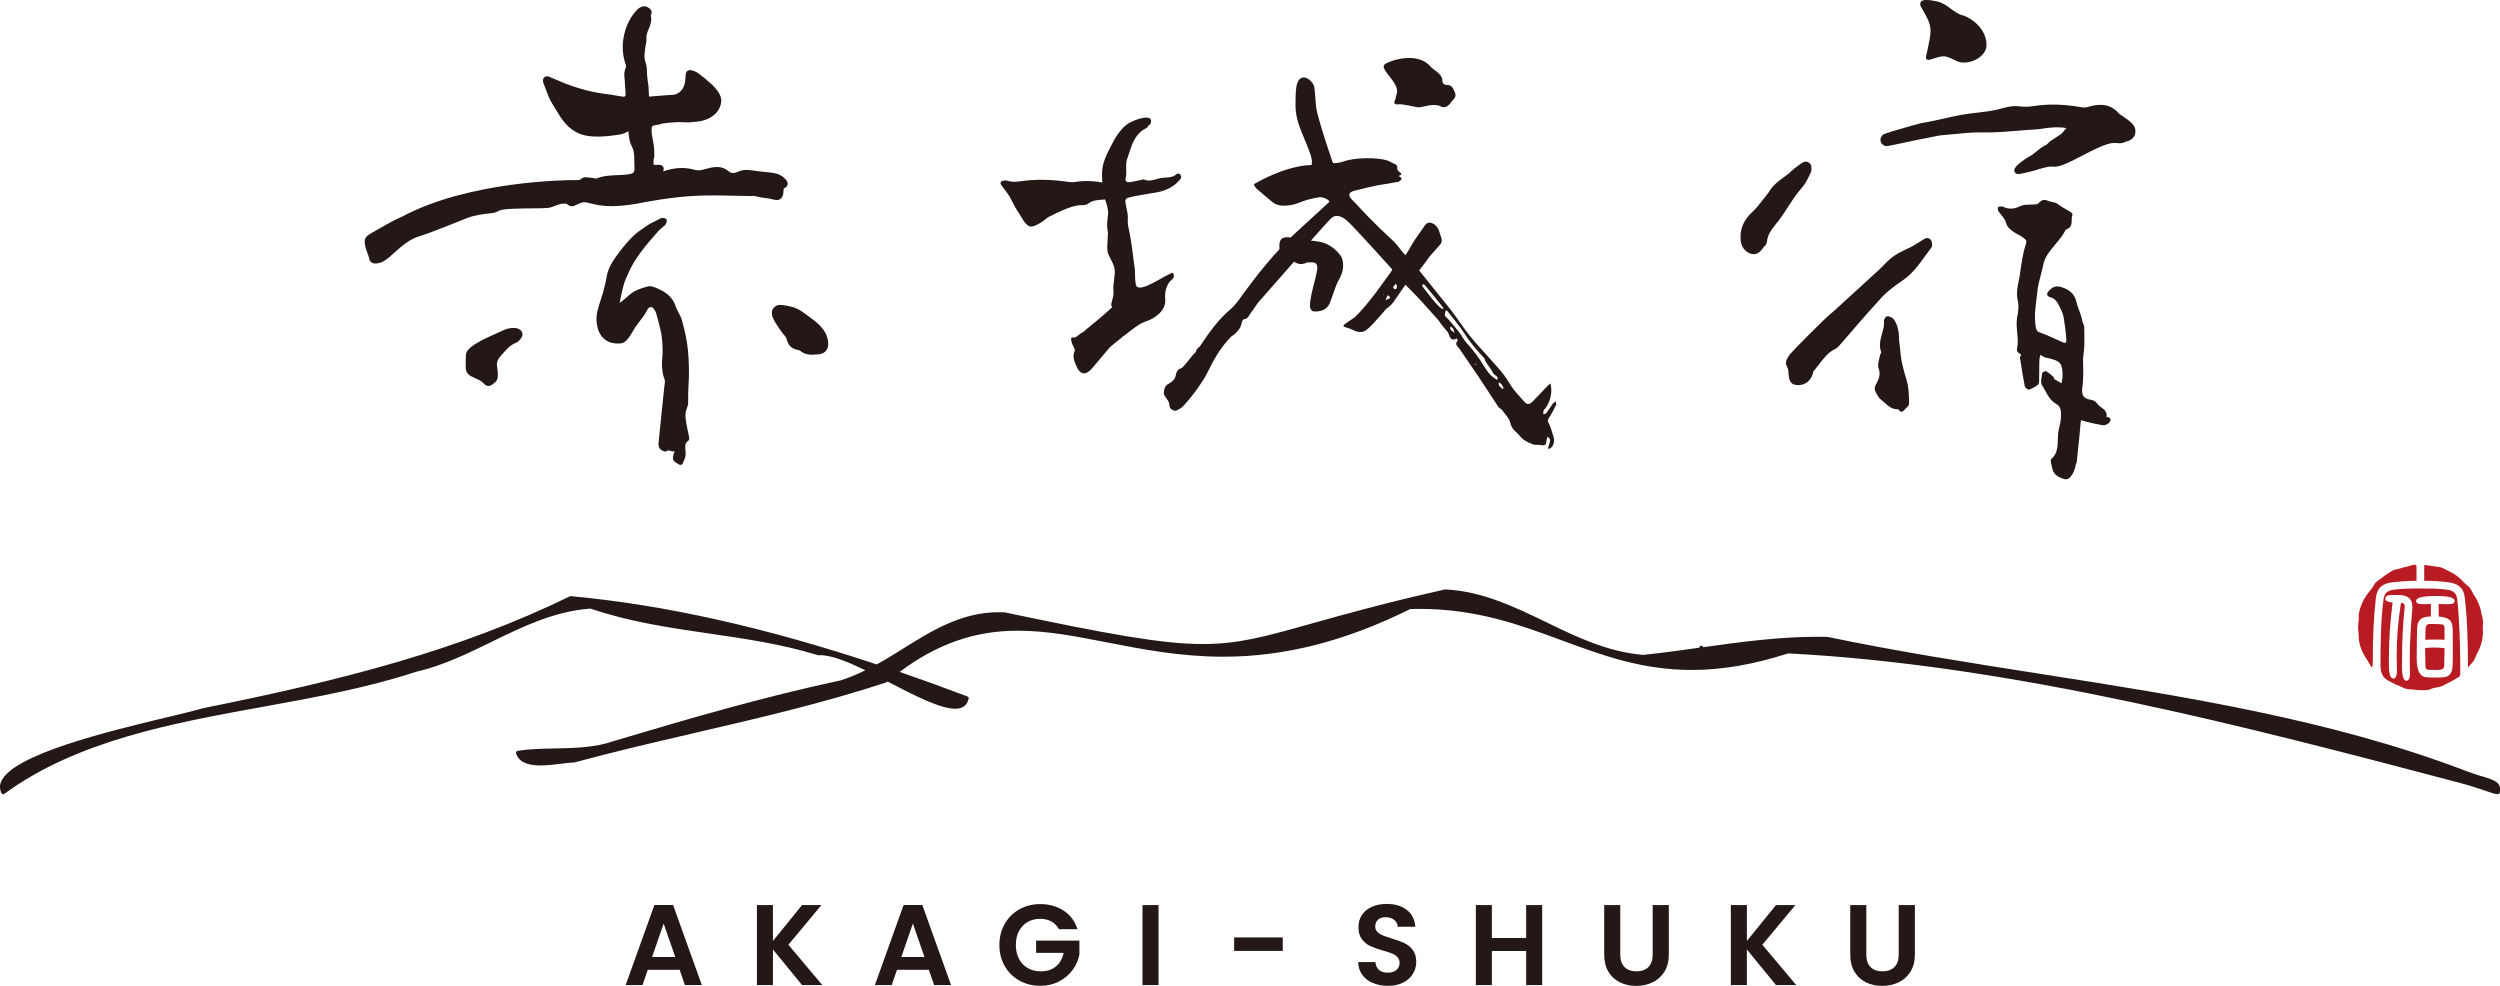
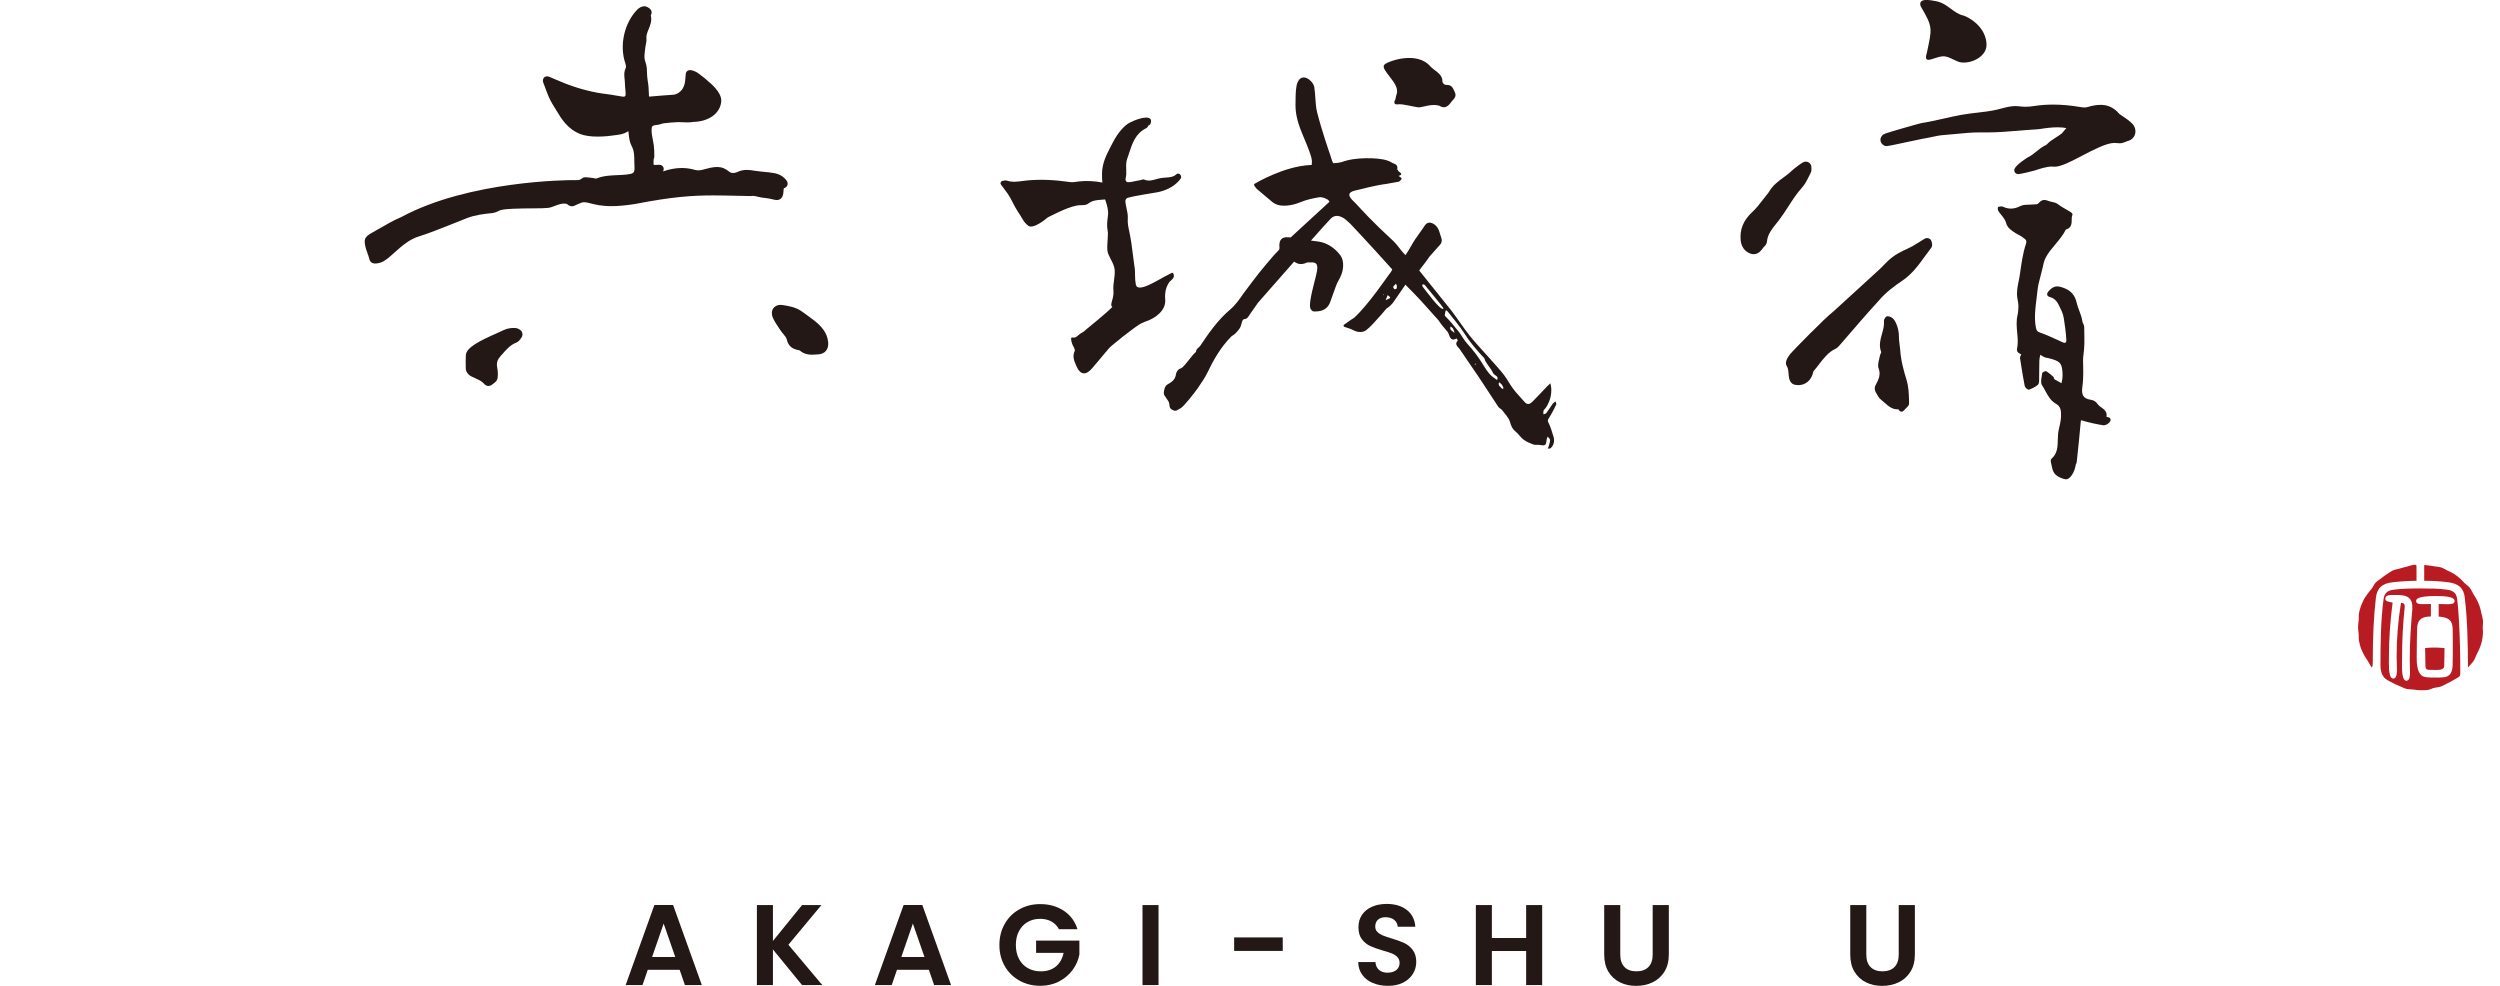
<svg xmlns="http://www.w3.org/2000/svg" id="_レイヤー_2" data-name="レイヤー 2" viewBox="0 0 575.6 226.99">
  <defs>
    <style>
      .cls-1 {
        fill: #b81c22;
      }

      .cls-2 {
        fill: #231815;
      }
    </style>
  </defs>
  <g id="_レイヤー_1-2" data-name="レイヤー 1">
    <g>
      <path class="cls-2" d="m156.47,223.29h-7.33l-1.21,3.51h-3.88l6.62-18.44h4.3l6.62,18.44h-3.9l-1.21-3.51Zm-1-2.95l-2.67-7.7-2.66,7.7h5.33Z" />
      <path class="cls-2" d="m184.66,226.8l-6.7-8.2v8.2h-3.69v-18.41h3.69v8.26l6.7-8.26h4.46l-7.6,9.13,7.81,9.29h-4.67Z" />
      <path class="cls-2" d="m213.85,223.29h-7.33l-1.21,3.51h-3.88l6.62-18.44h4.3l6.62,18.44h-3.9l-1.21-3.51Zm-1-2.95l-2.67-7.7-2.66,7.7h5.33Z" />
      <path class="cls-2" d="m243.81,213.93c-.42-.77-1-1.36-1.74-1.77-.74-.4-1.6-.61-2.59-.61-1.09,0-2.06.25-2.9.74s-1.5,1.2-1.98,2.11c-.48.91-.71,1.97-.71,3.17s.24,2.3.73,3.22c.48.91,1.16,1.62,2.02,2.11.86.49,1.86.74,3.01.74,1.41,0,2.56-.37,3.46-1.12.9-.75,1.49-1.79,1.77-3.13h-6.33v-2.82h9.97v3.22c-.25,1.28-.77,2.47-1.58,3.56-.81,1.09-1.85,1.97-3.13,2.63-1.27.66-2.7.99-4.29.99-1.78,0-3.38-.4-4.81-1.2-1.43-.8-2.56-1.91-3.38-3.34-.82-1.42-1.23-3.04-1.23-4.85s.41-3.43,1.23-4.87,1.94-2.55,3.38-3.35c1.43-.8,3.03-1.2,4.79-1.2,2.08,0,3.88.51,5.41,1.52s2.59,2.43,3.17,4.26h-4.25Z" />
      <path class="cls-2" d="m266.74,208.39v18.41h-3.69v-18.41h3.69Z" />
      <path class="cls-2" d="m295.34,215.83v3.11h-11.19v-3.11h11.19Z" />
      <path class="cls-2" d="m316.08,226.33c-1.03-.44-1.84-1.07-2.44-1.9-.6-.83-.91-1.8-.92-2.93h3.96c.05.76.32,1.36.8,1.79.48.44,1.15.66,1.99.66s1.54-.21,2.03-.62c.49-.41.74-.95.74-1.62,0-.55-.17-.99-.5-1.35-.33-.35-.75-.63-1.25-.83-.5-.2-1.19-.43-2.07-.67-1.2-.35-2.17-.7-2.92-1.04-.75-.34-1.39-.86-1.93-1.56-.54-.69-.8-1.62-.8-2.78,0-1.09.27-2.04.82-2.85.55-.81,1.31-1.43,2.3-1.86.98-.43,2.11-.65,3.38-.65,1.9,0,3.44.46,4.63,1.38,1.19.92,1.84,2.21,1.97,3.87h-4.06c-.03-.63-.3-1.16-.8-1.57-.5-.41-1.17-.62-1.99-.62-.72,0-1.3.18-1.73.55s-.65.91-.65,1.61c0,.49.16.9.49,1.23s.73.59,1.21.79c.48.2,1.17.43,2.04.7,1.2.35,2.17.7,2.93,1.06.76.35,1.41.88,1.95,1.58s.82,1.63.82,2.77c0,.99-.25,1.9-.77,2.74-.51.84-1.26,1.52-2.24,2.02-.98.5-2.15.75-3.51.75-1.28,0-2.44-.22-3.47-.66Z" />
      <path class="cls-2" d="m355.07,208.39v18.41h-3.69v-7.84h-7.89v7.84h-3.69v-18.41h3.69v7.57h7.89v-7.57h3.69Z" />
      <path class="cls-2" d="m373.05,208.39v11.4c0,1.25.33,2.2.97,2.86.65.66,1.57.99,2.74.99s2.12-.33,2.77-.99.98-1.61.98-2.86v-11.4h3.72v11.37c0,1.57-.34,2.89-1.02,3.97s-1.58,1.9-2.72,2.44c-1.14.55-2.4.82-3.79.82s-2.62-.27-3.73-.82c-1.12-.55-2-1.36-2.65-2.44s-.97-2.4-.97-3.97v-11.37h3.69Z" />
-       <path class="cls-2" d="m408.9,226.8l-6.7-8.2v8.2h-3.69v-18.41h3.69v8.26l6.7-8.26h4.46l-7.6,9.13,7.81,9.29h-4.67Z" />
      <path class="cls-2" d="m429.7,208.39v11.4c0,1.25.33,2.2.97,2.86.65.66,1.57.99,2.74.99s2.12-.33,2.77-.99.98-1.61.98-2.86v-11.4h3.72v11.37c0,1.57-.34,2.89-1.02,3.97-.68,1.08-1.58,1.9-2.72,2.44-1.14.55-2.4.82-3.79.82s-2.62-.27-3.73-.82c-1.12-.55-2-1.36-2.65-2.44s-.97-2.4-.97-3.97v-11.37h3.69Z" />
    </g>
-     <path class="cls-2" d="m571.41,178.75c-1.01-.32-2.38-.77-3.99-1.38-31-11.78-64.91-17.09-97.72-22.23l-.24-.04c-16.1-2.52-32.75-5.13-48.68-8.46-.03,0-.05,0-.08,0-.25,0-.51-.01-.76-.02-.55,0-1.08-.01-1.6-.01-8.83,0-17.65,1.21-26.19,2.4-.05-.2-.23-.34-.43-.34-.02,0-.04,0-.07,0-.23.03-.39.24-.38.46-4,.56-8.48,1.19-12.95,1.65-8.2-.68-15.36-4.15-22.28-7.51-7.26-3.51-14.78-7.15-23.26-7.56,0,0-.01,0-.02,0-.03,0-.07,0-.1.01-13.72,3.09-23.01,5.69-30.48,7.79l-.11.03c-10.89,3.06-16.89,4.74-25.17,4.74-9.32,0-21.59-2.25-45.57-7.29-.03,0-.05,0-.08,0h-.36c-.19-.02-.39-.02-.58-.03-.15,0-.29,0-.43,0-8.53,0-15.41,4.29-22.05,8.44-2.09,1.3-3.98,2.48-5.96,3.58-25.9-8.6-48.95-13.74-70.43-15.72-.01,0-.03,0-.04,0-.07,0-.13.02-.19.04-25.46,12.4-52.14,19.26-84.37,25.74-.01,0-.03,0-.04,0-1.86.55-4.81,1.26-8.23,2.08l-.1.02-.21.05c-13.24,3.18-35.39,8.51-38.01,14.78-.37.89-.34,1.78.1,2.65.06.12.16.2.29.23.03,0,.07.01.1.01.09,0,.18-.03.26-.09,16.84-12.29,38.64-16.25,59.72-20.07,11.79-2.14,23.97-4.36,35.02-8.01,6.22-1.43,11.87-4.19,17.34-6.86l.05-.03c7.05-3.45,14.35-7.02,22.7-7.68h.04s.08,0,.08,0c9.08,3.09,18.35,4.43,27.31,5.74,8.24,1.2,16.75,2.43,25.03,4.98.04.01.09.02.13.02,0,0,.02,0,.03,0,.13,0,.26-.01.4-.01,2.78,0,6.74,1.7,10.38,3.47-2.05,1.02-3.95,1.79-5.77,2.35-17.55,3.74-35.27,8.91-51.91,13.88-4.43,1.58-9.19,1.68-13.8,1.77-3.02.06-5.88.11-8.58.56-.13.02-.24.1-.3.2-.07.11-.08.24-.05.36.59,1.89,2.42,2.8,5.58,2.8,1.56,0,3.28-.21,4.79-.4l.24-.03h.03c1.01-.12,1.96-.24,2.75-.26.03,0,.07,0,.1-.02,8.94-2.43,18.39-4.63,27.52-6.75l.12-.03.09-.02c14.64-3.4,29.78-6.92,44-11.61.05-.02.1-.05.15-.08.05-.04.11-.09.16-.13l.31.16.15.08c5.44,2.83,11.61,6.03,15.1,6.03.62,0,1.16-.1,1.59-.3.76-.34,1.28-1.01,1.53-2,.06-.22-.06-.44-.27-.52-5.12-1.95-10.37-3.85-15.62-5.66,8.64-6.47,17.31-9.49,27.22-9.49,6.73,0,13.43,1.31,20.54,2.7,8.31,1.62,16.91,3.29,26.81,3.29,14.05,0,28.09-3.58,42.91-10.94l.15-.04c.69-.02,1.39-.03,2.08-.03,13.13,0,23.08,3.67,32.7,7.23,9.52,3.51,18.51,6.83,29.97,6.83,6.97,0,14.2-1.24,22.1-3.79l.13-.02c51.6,2.65,106.2,17.05,154.38,29.75,2.56.67,4.52,1.34,5.96,1.83l.08.03c1.49.51,2.38.79,2.83.79.12,0,.23-.02.32-.06.13-.06.23-.19.25-.34.32-2.3-.89-2.69-4.14-3.73Z" />
    <g>
-       <path class="cls-1" d="m559.83,143.66c-.28,0-.52,0-.73.05-.56.11-.64.81-.64,1.22l-.07,2.37c.74-.04,1.47-.06,2.16-.06.75,0,1.51.02,2.28.06v-2.55c0-.76-.23-.94-.57-.98-.58-.07-1.19-.1-1.92-.1h-.52Z" />
      <path class="cls-1" d="m550.93,134.06c1.96-.22,3.75-.33,5.45-.34v-1.24c0-1-.01-2.14-.01-2.21s-.02-.34-.74-.21c-.54.09-1.04.31-1.56.43-.53.12-1.04.23-1.55.41-.51.18-1.09.2-1.57.43-.49.24-.93.57-1.38.86-.46.29-.89.61-1.31.95-.42.34-.91.61-1.29.99s-.55.96-.89,1.38c-.34.42-.71.8-1,1.26-.29.45-.65.88-.88,1.36-.23.48-.47.98-.65,1.49-.18.51-.3,1.04-.42,1.57-.12.52,0,1.08-.06,1.63-.06.53-.15,1.05-.15,1.6s.09,1.07.14,1.6c.06.54-.01,1.1.1,1.62.12.53.22,1.07.4,1.57.18.51.44.99.68,1.48.24.49.57.92.85,1.37.29.46.56.93.82,1.4.32.58.39-.44.4-.75,0-.18,0-.33,0-.43,0-5.72.22-10.36.71-14.6.26-2.28,1.43-3.36,3.91-3.63Z" />
      <path class="cls-1" d="m558.36,149.21l.07,3.96c.02,1.06.31,1.06,1.29,1.06h.13c.16,0,.34,0,.54.01.22,0,.45.01.69.01,1.17,0,1.66-.28,1.68-.96l.07-4.07c-.81-.09-1.61-.13-2.4-.13-.64,0-1.31.04-2.06.11Z" />
      <path class="cls-1" d="m571.67,142.8c-.06-.54-.23-1.06-.35-1.59-.12-.53-.22-1.07-.39-1.57-.18-.51-.41-1.01-.64-1.49-.24-.49-.54-.93-.83-1.39-.29-.46-.47-.99-.81-1.42-.34-.42-.83-.71-1.21-1.09s-.72-.81-1.14-1.15c-.42-.34-.84-.69-1.3-.98-.46-.29-.97-.5-1.45-.73-.48-.23-.95-.55-1.46-.73-.51-.18-1.08-.15-1.61-.27-.52-.12-1.06-.14-1.59-.23-.87-.15-.74.03-.74.08,0,.09,0,1.33,0,2.35v1.13c1.94,0,3.79.12,5.51.34,2.35.27,3.56,1.35,3.81,3.39.64,5.23.74,10.85.75,16.27.09-.12.18-.24.27-.35.34-.42.78-.77,1.06-1.23.29-.45.45-.99.68-1.47.23-.48.52-.95.7-1.46.18-.51.38-1.02.5-1.55.12-.52.17-1.07.23-1.61.06-.53-.03-1.08-.03-1.62s.11-1.09.05-1.62Z" />
      <path class="cls-1" d="m565.7,137.75c-.17-1.17-.84-1.76-2.24-1.98-2.01-.28-4.13-.28-6.18-.28s-4.14.02-6.19.28c-1.47.2-2.12.83-2.31,2.24-.65,5-.69,10.19-.7,15.24,0,2.25,1.08,3.02,1.54,3.3.46.29.93.52,1.42.76.48.23.95.49,1.47.66.51.18.98.51,1.51.63.52.12,1.08.1,1.62.16.53.06,1.07.16,1.62.16s1.1.01,1.63-.05c.54-.06,1.04-.37,1.56-.49.53-.12,1.08-.15,1.58-.33.51-.18.97-.48,1.45-.71.49-.24.96-.48,1.42-.76.46-.29.96-.51,1.38-.85.07-.05.18-.48.18-.48,0-4.64-.1-8.69-.31-12.37-.1-1.6-.2-3.41-.44-5.13Zm-10.28,2.39v.02c-.3,3.42-.6,7.48-.6,11.66,0,.51.01,1.02.03,1.53.01.52.03,1.03.03,1.54,0,.45,0,1.84-.82,1.84-.72,0-1.03-1.07-1.03-3.58,0-.44.01-.84.02-1.14,0-.18,0-.32,0-.42,0-4.11.2-7.94.6-11.68,0-.04,0-.1.01-.15,0-.03.01-.07.01-.11,0-.58-.25-.83-.87-.84-.67,4.17-1,8.32-1,12.32,0,.54.02,1.09.04,1.63.02.55.04,1.1.04,1.65,0,.43-.06,1.83-.82,1.83s-1.05-1.13-1.05-3.66c0-.37,0-.71.02-.97,0-.16,0-.29,0-.38,0-4.06.29-8.26.85-12.49-.86-.13-1.69-.32-1.69-.83,0-.92,1.07-.92,1.52-.92h.94c1.5,0,3.76,0,3.76,2.69v.47Zm8.39-1.03h-.21c-.7,0-1.42-.02-2.12-.04v2.88c1.77.2,3.14.45,3.23,2.79.03,1.23.03,2.43.03,3.65,0,1.58,0,3.21-.05,4.8-.05,1.24-.34,2.67-2.24,2.76-.63.05-1.23.05-1.86.05s-1.32,0-1.98-.08c-2.19-.16-2.19-3.34-2.19-4.54,0-.32,0-.62.01-.89,0-.22.01-.42.01-.6,0-1.66.03-3.4.08-5.16.03-1.75.82-2.63,2.49-2.76l.68-.04v-2.87c-.59.02-1.19.04-1.78.04h-.21c-.39,0-1.42,0-1.42-.71,0-.5.47-1.16,4.51-1.16h.29c3.65,0,4.07.66,4.07,1.16,0,.71-.97.71-1.34.71Z" />
    </g>
    <g>
      <path class="cls-2" d="m485.01,95.95c.19-1.16-.57-1.69-1.18-2.13-.3-.21-.59-.42-.78-.67-.48-.66-.84-.98-1.73-1.12-1.66-.27-2.15-1.06-1.87-3.02.15-1.05.18-2.13.2-3.06.01-.53,0-1.06-.02-1.58-.03-.9-.06-1.83.07-2.7.25-1.69.22-3.39.19-5.04,0-.44-.02-.88-.02-1.32,0-.29-.12-.56-.24-.81-.09-.19-.17-.37-.19-.54-.12-.86-.42-1.67-.72-2.45-.23-.61-.45-1.19-.58-1.78-.42-1.89-1.43-2.96-3.39-3.58-1.07-.34-1.84-.34-2.79.59-.38.37-.71.77-.61,1.15.09.33.44.46.69.53,1.29.35,1.76,1.34,2.25,2.39.08.17.16.35.25.52.31.62.53,1.31.64,2.02.22,1.38.48,3.2.58,5.02.01.18-.06.42-.21.52-.12.09-.3.08-.53-.03-.37-.17-.75-.34-1.12-.51-1.35-.63-2.76-1.27-4.19-1.77-.69-.24-.85-.52-.98-1.23-.4-2.18-.12-4.38.15-6.5.08-.66.16-1.31.23-1.97.11-1.11.4-2.21.69-3.27.17-.62.34-1.27.49-1.96.17-.8.34-1.63.71-2.33.58-1.12,1.42-2.11,2.23-3.07.88-1.05,1.79-2.13,2.41-3.4,1.33-.37,1.34-1.4,1.35-2.23,0-.42.01-.81.16-1.12.15-.32-.36-.64-.36-.65-.32-.2-.65-.39-.98-.58-.66-.38-1.34-.76-1.93-1.22-.49-.38-1.04-.49-1.52-.59-.28-.06-.54-.11-.77-.21-1.2-.52-1.71,0-2.26.54l-.13.13c-.11.11-.43.12-.69.13-.12,0-.24.01-.35.02-.31.03-.64.04-.96.05-.72.01-1.46.03-2.07.34-1.42.72-2.67.75-4.04.11-.21-.1-.44-.05-.65-.01-.07.01-.14.03-.21.03-.07,0-.14.04-.19.1-.05.06-.07.13-.06.2,0,.05,0,.11,0,.16,0,.17,0,.36.11.52.21.32.45.62.69.92.48.6.93,1.17,1.1,1.81.25.98.85,1.43,1.43,1.86l.2.15c.35.27.74.48,1.12.68.4.21.79.41,1.11.68.07.06.15.12.23.17.45.33.74.55.47,1.36-.72,2.19-1.04,4.55-1.36,6.84-.07.54-.18,1.08-.29,1.61-.25,1.24-.52,2.52-.33,3.88.03.21.07.43.11.65.08.42.16.86.15,1.28v.19c-.03.66-.06,1.34-.21,1.96-.32,1.34-.19,2.68-.07,3.98.12,1.25.22,2.43-.02,3.62-.17.81.31,1.05.69,1.25.08.04.17.09.25.14-.04.12-.09.22-.13.31-.09.18-.17.35-.14.55.37,2.44.71,4.47,1.07,6.37.06.31.43.67.67.8.05.03.21.12.38.06.65-.25,1.4-.57,1.97-1.08.31-.27.31-.81.31-1.28v-.2c.02-.61.02-1.22.02-1.83,0-.76,0-1.52.03-2.28.01-.38.09-.76.18-1.16.01-.06.03-.12.04-.18.01,0,.03.02.04.03.3.19.61.38.94.54.18.09.37.12.56.14.09.01.18.02.27.05,2.9.71,3.27,1.17,3.32,4.05,0,.46-.09.93-.19,1.42-.02.11-.05.21-.07.32l-.21-.12c-.5-.28-1.01-.56-1.46-.83-.01-.02-.02-.09-.03-.13-.03-.13-.06-.3-.19-.41-.4-.37-.94-.84-1.53-1.23-.14-.09-.35-.07-.62.06-.38.18-.4.36-.41.42-.02.22-.06.45-.1.69-.13.74-.26,1.51.09,2.03.26.4.5.84.73,1.26.61,1.13,1.24,2.3,2.45,2.98,1.14.63,1.21,1.63,1.18,2.85-.02,1.02-.27,2.07-.51,3.07-.19.78-.21,1.6-.23,2.39-.04,1.63-.08,3.16-1.46,4.37-.28.25-.12.84-.12.87.06.23.11.47.16.71.14.66.28,1.35.7,1.85.68.82,1.92,1.17,2.42,1.28.06.01.12.02.18.02.21,0,.44-.08.65-.23.75-.52,1.43-1.88,1.6-3.17,0-.04.04-.11.08-.17.06-.11.13-.23.14-.38l.15-1.42c.27-2.55.55-5.19.77-7.78.01-.15.03-.41.05-.44.02,0,.11-.01.44.09,1.38.41,2.9.76,4.66,1.05.49.08,1.17-.29,1.47-.67.25-.32.32-.6.21-.83-.15-.32-.56-.39-.85-.4Z" />
      <path class="cls-2" d="m438.99,87.56c-.67-2.16-1.33-4.49-1.5-7.14,0,0,0,0,0,0-.04-.38-.08-.75-.13-1.09-.09-.75-.18-1.4-.16-2.05.02-1.13-.55-3.31-1.46-4.03-.3-.24-.81-.49-1.26-.43-.37.05-.76.73-.72,1.11.1.97-.16,1.91-.44,2.9-.38,1.36-.78,2.76-.18,4.26,0,.05-.07.21-.12.3-.07.15-.15.31-.18.48-.04.26-.11.53-.18.8-.18.73-.37,1.48-.14,2.12.41,1.11.23,1.96-.18,2.89-.07.16-.16.33-.25.49-.24.43-.48.87-.45,1.34.03.55.35,1.05.66,1.54.07.11.15.23.21.34.21.34.53.61.78.81.25.19.49.4.72.61.84.74,1.69,1.51,3.09,1.43,0,.01.02.03.02.04.12.19.31.5.65.51.01,0,.02,0,.03,0,.23,0,.44-.14.66-.41.11-.14.26-.27.4-.41.34-.32.69-.65.68-1.05v-.6c-.05-1.59-.09-3.24-.55-4.74Z" />
      <path class="cls-2" d="m178.8,46.07c.47,0,1.3-.18,1.53-1.42.02-.1.03-.25.05-.52.02-.19.04-.53.07-.75.48-.18.77-.46.87-.83.18-.71-.48-1.32-.73-1.55l-.04-.04c-.55-.53-1.38-.94-2.21-1.09-.83-.15-1.67-.23-2.49-.31-.7-.07-1.42-.14-2.12-.25-.62-.1-1.2-.19-1.81-.19-.73,0-1.39.14-2.02.43-.27.13-.69.28-1.11.28-.36,0-.66-.11-.92-.32-.87-.73-1.72-1.06-2.75-1.06-.42,0-.9.05-1.53.17-.37.07-.73.17-1.08.27-.59.17-1.15.33-1.73.33-.28,0-.53-.04-.79-.11-.98-.29-2-.43-3.03-.43-1.39,0-2.84.27-4.32.79.17-.26.22-.58.13-.87-.13-.4-.51-.66-.96-.66-.02,0-.05,0-.07,0-.37.02-.66.04-.88.04s-.32-.02-.36-.03c-.05-.16-.03-.69-.02-1.17,0-.05.03-.14.06-.23.05-.16.11-.35.11-.57v-.12c-.01-.78-.02-1.58-.12-2.38-.06-.47-.15-.93-.24-1.38-.14-.7-.27-1.37-.27-2.03,0-1.1.09-1.18,1.43-1.34.28-.03.54-.11.78-.19.21-.07.4-.13.59-.15,1.03-.12,2.14-.24,3.23-.27.09,0,.18,0,.28,0,.32,0,.66.02.99.03.34.02.69.03,1.03.03.48,0,.87-.04,1.24-.11,3.64-.06,6.3-2.02,6.47-4.79.13-2.07-2.66-4.28-3.06-4.6-.4-.41-.89-.78-1.45-1.21-.24-.18-.5-.38-.77-.59h0c-.37-.3-1.32-.74-1.88-.74-.39,0-.63.16-.76.3-.19.2-.28.48-.27.83-.05.46-.09.94-.13,1.42,0,0,0,0,0,0-.38,2.91-2.63,3.12-2.66,3.12-1.87.12-3.66.26-5.4.42-.05,0-.1,0-.15,0s-.08,0-.1,0c-.01-.04-.02-.12-.03-.27v-.21c-.04-1.01-.07-2.05-.26-3.06-.13-.72-.16-1.44-.19-2.19,0-.26-.02-.53-.03-.8-.03-.47-.16-.9-.29-1.32-.11-.36-.22-.71-.24-1.04-.04-.6.04-1.21.12-1.86.03-.22.06-.44.08-.67.02-.19.06-.39.11-.6.09-.42.18-.85.13-1.3-.09-.74.2-1.45.51-2.2.38-.93.81-1.98.49-3.17.19-.33.24-.65.16-.96-.17-.63-.84-.91-1.2-1.06-.14-.06-.28-.08-.43-.08-.56,0-1.22.35-1.54.67-3.07,3.06-4.27,8.3-2.85,12.46.17.51.19.91.12,1.05-.48.93-.37,1.83-.28,2.63.04.31.07.61.07.9,0,.45.04.89.08,1.32.04.43.08.83.08,1.24,0,.14-.02.33-.13.44-.07.07-.19.11-.34.11-.04,0-.09,0-.14,0-.55-.07-1.11-.17-1.65-.27-.62-.11-1.26-.23-1.9-.3-3.22-.37-6.44-1.18-9.83-2.5-.69-.27-1.39-.57-2.06-.86-.52-.23-1.05-.45-1.58-.67-.16-.07-.33-.08-.44-.08-.17,0-.48.03-.7.25-.29.29-.34.82-.21,1.14.19.46.36.95.54,1.42.44,1.21.9,2.46,1.6,3.57.26.41.51.83.76,1.24,1.35,2.25,2.75,4.58,5.76,5.7.97.36,2.28.55,3.88.55,1.76,0,3.24-.22,3.3-.23.27-.04.54-.08.81-.11.88-.11,1.8-.22,2.55-.68.19-.12.32-.18.41-.23.02.15.04.34.06.49.1,1.01.23,2.08.71,2.96.58,1.06.59,2.19.6,3.39,0,.37,0,.73.03,1.09.09,1.71-.06,1.86-1.97,2.07-.64.07-1.31.1-1.96.12-1.58.07-3.22.13-4.81.78,0,0-.03.01-.09.01-.12,0-.29-.04-.46-.07-.2-.04-.4-.09-.61-.1-.16,0-.34-.03-.51-.06-.26-.04-.53-.07-.79-.07-.39,0-.69.09-.9.28-.35.32-.71.38-1.18.38-.12,0-.24,0-.36,0-.09,0-.19,0-.28,0-.08,0-.18,0-.3,0-.97,0-23.89.1-39.43,8.49-1.83.77-3.57,1.78-5.26,2.76-.52.3-1.03.6-1.55.89-1.65.93-1.88,1.44-1.47,3.25.1.46.27.9.43,1.33.17.46.33.89.42,1.31.15.76.64,1.17,1.39,1.17.11,0,.21,0,.32-.02,1.3-.12,2.2-.83,3.02-1.53.33-.29.65-.58.98-.87,1.84-1.64,3.58-3.2,5.87-3.86,1.75-.5,6.72-2.49,9.4-3.56.66-.26,1.17-.47,1.47-.59,1.99-.78,4.05-.99,5.87-1.18.61-.06,1.19-.33,1.68-.59.86-.44,4.91-.48,7.6-.5,1.7-.01,3.03-.03,3.63-.11.57-.08,1.1-.29,1.62-.49.43-.17.84-.33,1.25-.41.28-.06.58-.09.83-.09.42,0,.61.08.67.13.35.33.71.49,1.09.49s.68-.16.92-.29c.11-.06.22-.11.32-.15.18-.06.36-.14.54-.22.3-.13.58-.25.83-.27.07,0,.14,0,.21,0,.44,0,.91.12,1.5.27,1.03.26,2.44.63,4.78.63,1.56,0,3.38-.17,5.4-.49,8.55-1.66,13.11-1.98,18.09-1.98,1.64,0,3.3.04,5.23.08,1.06.02,2.18.05,3.39.07,0,0,0,0,0,0,.04,0,.09,0,.13-.02.09-.02.19-.03.31-.03.38,0,.84.12,1.21.22.52.14,1.1.21,1.67.28.57.07,1.17.15,1.65.29.27.08.63.18.98.18Z" />
      <path class="cls-2" d="m187.69,73.96h-.01s-.02-.02-.02-.02l-.82-.61c-.81-.61-1.58-1.19-2.38-1.73-1.34-.9-2.86-1.14-4.21-1.36h-.07c-.16-.04-.32-.05-.48-.05-.72,0-1.34.31-1.69.85-.38.58-.4,1.36-.07,2.11.37.84.87,1.58,1.35,2.3.09.14.19.28.28.42.23.35.49.67.74.98.36.44.73.89.81,1.22.41,1.86,1.59,2.33,2.7,2.53.18.03.28.08.31.09.98.87,2.08.98,2.81.98.36,0,.7-.03,1.03-.05.14-.01.28-.02.42-.03.95-.06,1.49-.47,1.77-.8.43-.5.6-1.18.52-2.01-.21-2.22-1.63-3.68-3-4.82Z" />
      <path class="cls-2" d="m119.58,75.83c-.08-.04-.16-.08-.24-.13-.1-.05-.35-.19-1.09-.19-.4,0-1.41.05-2.3.5-.34.17-.89.42-1.53.7-3.87,1.71-7.08,3.28-7.16,5.05-.04.8-.07,1.88-.02,3.11.03.77.61,1.45,1.16,1.73.49.24.97.46,1.48.7.44.2,1.08.5,1.56,1.05.09.11.37.43.83.5.06,0,.13.01.19.01.31,0,.61-.11.85-.32.05-.04.11-.08.17-.13.42-.29,1.01-.69,1.1-1.47.11-.88,0-1.75-.13-2.49-.16-.93.09-1.68.83-2.5l.38-.42c1.01-1.15,1.89-2.14,3.16-2.62.55-.21.85-.64,1.05-.92.05-.07.08-.11.11-.15.26-.3.37-.71.29-1.1-.08-.39-.34-.73-.7-.9Z" />
-       <path class="cls-2" d="m158.42,99.55c-.12-.6-.25-1.2-.35-1.81l-.04-.21c-.19-1.17-.38-2.27.05-3.34.17-.43.37-.99.36-1.57-.01-1.22-.01-2.53.08-3.86.18-2.55.14-5.33-.14-8.25-.22-2.31-.79-4.58-1.35-6.7-.18-.67-.5-1.27-.81-1.85-.25-.46-.5-.94-.65-1.41-.59-1.82-1.84-3.09-3.93-4.01l-.25-.11c-.69-.31-1.48-.67-2.21-.48-1.66.44-3.13.89-4.36,2.03-.6.56-1.29,1.13-2.16,1.78.54-2.76.99-4.55,1.34-5.33.17-.38.34-.76.5-1.14,1.49-3.7,4.18-6.77,6.78-9.74l.33-.38c.23-.26.5-.48.8-.72.24-.19.47-.38.69-.59.22-.21.29-.48.35-.7.01-.05.02-.09.04-.14.06-.18.04-.38-.07-.54-.16-.22-.4-.25-.62-.27-.21-.02-.5-.06-.78.1-.43.25-.91.48-1.37.71-.56.27-1.09.53-1.48.8-.24.17-.49.33-.77.53-.86.58-1.75,1.17-2.51,1.91-1.2,1.17-2.35,2.49-3.42,3.94l-.05.07c-1.18,1.61-2.41,3.28-2.76,5.52-.19,1.21-.52,2.42-.83,3.6-.11.41-.3.99-.5,1.61-.35,1.08-.75,2.3-.88,3.08-.28,1.64-.1,4.11,1.32,5.63.98,1.06,2.38,1.51,4.17,1.35.64-.06,1.22-.47,1.82-1.3.2-.27.51-.79.85-1.34.34-.56.7-1.15.9-1.41l.05-.07c.46-.61.92-1.22,1.37-1.84l.19-.25c.38-.52.69-1.09.95-1.58.17-.32.4-.52.68-.55.26-.04.48.07.56.15.37.41.65.86.77,1.29.45,1.54.9,3.19,1.2,4.85.22,1.22.26,2.51.28,3.73,0,.5-.03,1.03-.07,1.51-.05.6-.1,1.22-.07,1.84.05,1.12.13,2.14.58,3.22.16.39.07.96-.02,1.57l-.05.34c-.02.18-.04.35-.05.52l-1.23,11.94c-.11.69-.01,1.27.27,1.63.27.34.91.65,1.27.66.15,0,.36-.07.49-.21.1-.11.11-.13.52.01.3.1.73.26,1.13.12-.06.15-.12.3-.16.46l-.06.21c-.12.42-.28.95-.04,1.39.21.4.6.61.95.81.11.06.21.12.31.18.1.07.21.1.33.1.06,0,.11,0,.17-.02.17-.05.31-.17.38-.34l.15-.35c.11-.25.21-.51.31-.76.26-.66.2-1.36.14-1.97-.08-.91-.14-1.57.61-2.09.37-.26.28-.67.21-1.01-.06-.33-.13-.65-.2-.99Z" />
      <path class="cls-2" d="m269.32,64.86c.08-.11.2-.22.33-.33.37-.32.88-.76.49-1.57-.03-.07-.09-.12-.16-.14-.07-.02-.14-.02-.21.02l-.52.27c-.37.19-.74.38-1.11.58l-.16.08c-1.77.94-6.13,3.74-6.47,1.73-.12-.7-.19-1.38-.18-2.13,0-.71,0-1.44-.16-2.22-.1-.75-.2-1.48-.29-2.2-.24-1.93-.47-3.76-.86-5.57l-.04-.19c-.21-.99-.39-1.84-.32-2.86.06-.8-.12-1.61-.29-2.39-.11-.52-.23-1.06-.27-1.58-.03-.36.23-.74.58-.83.96-.26,1.97-.44,2.94-.61.37-.06.75-.13,1.12-.2.41-.08.83-.14,1.25-.21.95-.14,1.94-.29,2.86-.61,1.79-.61,3.14-1.57,4.03-2.85.19-.27-.04-.71-.14-.86-.12-.18-.39-.21-.47-.22-.15-.01-.28.02-.36.1-.72.7-1.62.76-2.58.82-.28.02-.56.04-.83.07-.45.06-.89.18-1.32.3-.92.26-1.78.51-2.71.09-.22-.1-.46-.02-.67.06-.08.03-.16.06-.24.07l-.85.15c-.58.1-1.2.31-1.97.32-.42,0-.69-.39-.59-.8.2-.74.18-1.51.15-2.25-.03-.81-.05-1.57.2-2.27.15-.42.29-.86.43-1.29.78-2.38,1.51-4.62,3.96-5.82.29-.14.46-.47.52-.6,0-.01,0-.04,0-.06.21-.02.37-.12.48-.4.78-1.96-1.92-1.67-4.77-.23-1.2.6-2.72,2.28-3.86,4.5-.82,1.6-1.93,3.49-2.35,5.52-.25,1.19-.21,2.49-.1,3.78-1.78-.35-3.49-.44-5.2-.28-.23.02-.46.06-.7.09-.52.08-1.02.15-1.49.08-3.77-.54-6.91-.66-9.89-.38-.36.03-.73.08-1.09.13-1.23.16-2.4.32-3.58-.08-.34-.11-.72-.02-1.05.06l-.1.03c-.29.07-.36.54-.37.59-.02.11,1.15,1.55,1.71,2.37.85,1.23,1.36,2.64,2.15,3.84.44.68.91,1.38,1.31,2.1.29.52.72.97,1.18,1.36,1.23,1.03,4.56-1.9,4.56-1.9.14-.04,4.24-2.26,6.52-2.68l.31-.06c.26-.05.57-.06.87-.06.59-.01,1.2-.03,1.61-.36.93-.74,1.95-.81,3.03-.89.2-.01.4-.03.6-.05.1,0,.17-.01.25-.02.26.78.55,1.57.68,2.71.12,1.1-.46,2.59-.09,4.51.18.94-.18,2.82-.07,4.48.09,1.33,1.53,2.84,1.68,4.49.14,1.57-.43,3.24-.29,4.66.21,2.11-1,3.38-.24,3.9-1.76,1.77-5.45,4.67-5.86,5.04-.41.38-.79.73-1.25.95-.28.13-.51.33-.73.53-.47.41-.79.65-1.32.51-.08-.02-.17,0-.24.05-.07.05-.11.13-.1.22,0,.36.1.72.2,1.07.13.48.81,1.41.64,1.75-.57,1.21-.17,2.18.22,3.11l.11.26c.44,1.09.97,1.67,1.62,1.78.07.01.13.02.2.02.59,0,1.2-.4,1.88-1.2,1.22-1.46,2.44-2.92,3.68-4.37.28-.33.55-.6.81-.81l.93-.76c1.07-.87,2.17-1.78,3.3-2.6.18-.13.37-.27.55-.41.93-.7,1.88-1.41,2.92-1.75,2.4-.77,4.83-2.63,4.61-5.12-.14-1.62.18-2.91,1-4.07Z" />
      <path class="cls-2" d="m414.86,43.23c.71-.78,1.16-1.68,1.59-2.56.14-.29.28-.57.42-.83.25-.46.21-.91.19-1.19,0-.05,0-.08,0-.11.01-.48-.23-.92-.65-1.16-.19-.11-.41-.17-.64-.17-.24,0-.48.07-.69.2-.05.03-.11.07-.16.1-.16.1-.34.2-.52.34-.17.13-.34.26-.51.38-.5.37-1.02.74-1.49,1.21-.5.5-1.1.93-1.73,1.39-1.2.87-2.55,1.86-3.46,3.47-.41.5-.79,1-1.16,1.48-.85,1.11-1.64,2.14-2.56,2.99-2.08,1.92-2.95,4-2.72,6.55.13,1.43.91,2.53,2.14,3.03.28.11.56.17.84.17,1.13,0,1.75-.85,2.12-1.36.09-.12.18-.24.24-.31.02-.02.04-.04.06-.05.22-.21.61-.59.66-1.2.13-1.59,1.07-2.77,2.16-4.15.23-.29.44-.56.66-.84.77-1.02,1.46-2.08,2.12-3.11.94-1.46,1.92-2.98,3.09-4.26Z" />
      <path class="cls-2" d="m443.62,12.22c-1.01,3.25,2.28.32,4.39.8,1.3.3,2.56,1.24,3.51,1.35,2.52.31,5.78-1.39,5.85-3.92.07-2.8-1.97-5.49-5.16-6.83-2.51-.51-3.66-2.79-6.4-3.33-1.21-.24-4.26-.91-3.61,1.13,2.95,4.98,2.6,5.15,1.43,10.79Z" />
      <path class="cls-2" d="m491.01,28.56c-.78-.81-1.68-1.41-2.56-1.99-.15-.1-.29-.19-.43-.28-.02-.02-.05-.05-.08-.09-.49-.55-1.8-2.02-4.12-2.06h-.13c-1.23,0-2.12.25-2.78.43-.34.1-.64.18-.83.18-.33,0-.7-.03-1.08-.1-2.28-.39-4.34-.57-6.31-.57-1.52,0-3.01.12-4.44.34-.66.11-1.27.16-1.87.16-.47,0-.94-.03-1.4-.1-.28-.04-.58-.06-.88-.06-1.16,0-2.26.29-3.33.57-.33.09-.65.17-.97.25-1.47.34-3.04.53-4.56.7-1.19.14-2.42.28-3.64.5-1.42.26-2.84.58-4.21.89-1.66.37-3.37.76-5.05,1.02-.3.05-3.14.86-4.38,1.22-4.31,1.25-4.36,1.33-4.58,1.61l-.05.07c-.29.3-.43.73-.36,1.16.06.42.32.8.7,1.01l.03.03c.18.13.37.19.58.19.44,0,2.06-.34,5.78-1.14,1.13-.24,2.42-.52,2.65-.56.07,0,.15-.01.2-.02.6-.1,1.19-.23,1.76-.35.97-.21,1.88-.41,2.78-.47.95-.07,1.89-.16,2.81-.25,1.82-.18,3.71-.37,5.56-.37.23,0,.46,0,.69,0,.35,0,.69.01,1.04.01,2.38,0,4.78-.2,7.1-.39,1.43-.12,2.91-.24,4.35-.32.5-.03.96-.11,1.41-.19.34-.06.69-.1,1.02-.13l.28-.03c.72-.08,1.4-.12,2.02-.12.96,0,1.62.09,2.04.19-.1.12-.21.23-.32.35-.24.26-.46.54-.68.81-.16.18-1,.72-1.5,1.05-.84.55-1.37.9-1.64,1.18-.21.22-.41.43-.57.51-.86.39-1.57.96-2.25,1.52-.59.48-1.2.97-1.83,1.25-.03.01-3.28,1.98-3.22,3.06.02.37.26.69.62.81.09.03.2.05.29.05.46,0,3.11-.62,3.76-.82.07-.02.19-.06.34-.11.73-.24,2.42-.81,3.63-.81.11,0,.22,0,.32.02.09.01.19.02.3.02,1.51,0,3.76-1.18,6.37-2.54,2.62-1.37,5.59-2.92,7.38-2.94h.06c.29,0,.61.02.95.06.09.01.18.02.28.02.55,0,1.03-.2,1.38-.35.13-.06.28-.12.36-.14.89-.21,1.53-.78,1.77-1.58.28-.93-.09-1.87-.56-2.35Z" />
      <path class="cls-2" d="m321.61,21.5c-.13.46-.28.91-.34,1.39-.45.74-.3,1.3.73,1.12.93-.13,4.1.74,4.74.71.8-.03,2.96-.9,4.63-.38,1.26.76,2.03.21,2.81-.91.76-.88,1.31-1.27.63-2.51-.31-.72-.61-1.39-1.75-1.37-.2.03-.51-.07-.72-.3-.19-.2-.27-.46-.25-.79-.1-1.46-1.81-2.19-2.72-3.12-3.12-3.75-9.92-1.2-10.62-.46-1.11,1.17,3.53,4.18,2.86,6.64Z" />
      <path class="cls-2" d="m444.75,55.7c-.06-.34-.28-.64-.61-.79-.14-.06-.3-.1-.45-.1-.19,0-.39.05-.55.15l-.14.09c-.1.06-.19.11-.28.17-.41.24-.8.49-1.19.74-.95.61-1.7,1.02-2.44,1.34-3.04,1.33-4.15,2.47-5.31,3.67-.36.37-.72.75-1.16,1.15-3.34,3.07-10.1,9.23-10.52,9.61-1.78,1.32-9.45,9.17-9.92,9.77-.96,1.23-1.21,2.12-.79,2.79.3.47.35,1.03.4,1.68.03.36.07.77.15,1.18.09.43.44,1.21,1.18,1.4.31.08.63.12.94.12,1.53,0,2.81-.99,3.28-2.52.03-.09.05-.17.07-.26.04-.16.1-.39.15-.45.44-.5.85-1.04,1.25-1.56,1.12-1.45,2.17-2.81,3.76-3.56.47-.22.79-.59,1.04-.89l.06-.07.53-.61c2.68-3.11,5.43-6.32,8.33-9.49,1.7-2.02,3.73-3.47,5.5-4.67,2.23-1.52,3.73-3.59,5.17-5.59.46-.63.93-1.28,1.41-1.9.39-.5.23-1.06.15-1.33l-.02-.08Z" />
      <path class="cls-2" d="m357.6,92.81c-.54.76-1.02,1.55-1.57,2.29-.13.17-.44.21-.67.31,0-.29-.06-.6.03-.86.09-.25.36-.42.51-.65.93-1.41,1.39-2.96,1.25-4.65-.03-.33-.13-.65-.2-.98-.23.21-.47.4-.68.62-1.13,1.18-2.23,2.38-3.38,3.54-.57.58-1.2.91-1.89.1-.86-1.01-1.81-1.94-2.6-3-.82-1.08-1.42-2.32-2.26-3.38-1.24-1.55-2.61-2.99-3.92-4.48-1.31-1.48-2.68-2.91-3.9-4.46-1.48-1.89-2.79-3.91-4.25-5.82l-7.31-9.11.41-.56h0c.7-.87,1.36-1.78,2-2.69.69-.78,1.4-1.57,2.08-2.34l.4-.46c.22-.26.35-.72.29-1.08-.05-.31-.16-.61-.26-.89-.07-.2-.14-.39-.19-.6-.32-1.25-1-2.06-1.98-2.35-.92-.27-1.39.47-1.74,1.02-.07.11-.14.22-.22.32-.61.83-1.2,1.69-1.77,2.52-.61.89-1.44,2.55-2.09,3.43-.03.04-.07.09-.1.14-.1-.1-.19-.19-.28-.29l-.03-.04h0c-.81-.83-1.61-2.1-2.38-2.82-5.08-4.7-7.01-6.86-8.8-8.8-.44-.52-2.76-2.15-.35-2.86.82-.24,5.62-1.36,6.51-1.45.72-.08,1.46-.22,2.18-.36.51-.1,1.01-.2,1.52-.27.22-.03.38-.2.51-.35.05-.05.09-.1.14-.14.06-.05.1-.13.09-.22,0-.08-.05-.16-.11-.21-.05-.04-.1-.08-.15-.12-.14-.11-.28-.22-.45-.29,0,0,0,0,0,0l.48-.23c.08-.04.14-.12.15-.21.01-.09-.03-.18-.1-.24-.07-.05-.14-.11-.21-.16-.14-.11-.28-.21-.37-.32-.21-.26-.24-.41-.24-.44.19-.9-.44-1.14-.82-1.28-.13-.05-.25-.09-.33-.15-.31-.2-.68-.38-1.09-.52-2.38-.84-7.8-.66-10.02.17-.77.29-1.65.43-2.5.42-.04-.1-.08-.2-.12-.3-.03-.06-.06-.11-.1-.16-.07-.15-.2-.6-.24-.75-.09-.31-.19-.67-.31-.97-.1-.25-1.88-5.42-2.92-9.54-.26-1.01-.32-2.08-.4-3.21-.05-.84-.11-1.72-.25-2.57-.07-.42-.29-.76-.48-1.04-.17-.25-1.01-1.19-1.95-1.19-.49,0-.91.25-1.19.71-.23.39-.38.75-.45,1.12-.14.78-.22,1.61-.23,2.46v.49c-.03,1.06-.06,2.15.08,3.24.14,1.07.44,2.24.88,3.47.34.93.73,1.87,1.08,2.7.38.9.77,1.84,1.11,2.78l.06.18c.28.77.62,1.72.53,2.46-.02.19-.03.37-.03.54-.08,0-.16,0-.26.01-6.25.29-12.78,4.27-12.86,4.31-.07.03-.13.1-.15.18-.02.08,0,.16.04.23.06.08.11.16.16.24.13.2.26.4.45.57,1.2,1.03,2.41,2.05,3.46,2.91l.13.11c.24.2.53.34.82.48,1.23.6,3.6.38,5.54-.44,1.41-.59,2.9-.92,4.43-1.17.35-.03,1.04.02,1.91.54.15.11.34.29.4.52l-8.92,8.2-.65-.04c-.68-.04-1.16.09-1.49.43-.39.4-.52.98-.44,1.97.02.22-.04.42-.08.47-.37.42-.77.83-1.19,1.26-.44.45-3.21,3.8-3.41,4.06-.2.26-3.15,4.09-3.59,4.73-.92,1.33-1.88,2.71-3.07,3.71-2.96,2.51-5.1,5.68-6.98,8.48-.03.04-.14.13-.21.19-.28.23-.7.57-.67,1.07-.08.1-.28.27-.37.35l-.07.06c-.16.14-.59.67-1.27,1.53-.31.38-.59.74-.77.95-.38.45-.71.84-1.17.98-.54.16-.91.84-.97,1.27-.14,1.04-.68,1.69-1.91,2.34-.69.36-.89,1.46-.9,2.06,0,.31.26.71.71,1.33.16.23.39.55.42.65.08.26.16.51.18.74v.12c.06.73.55.95.82,1.06.04.02.08.03.12.05.11.06.22.08.34.08.31,0,.61-.18,1.11-.48l.27-.16c.67-.4,3.11-3.47,3.83-4.52l.35-.52c.66-.97,1.35-1.97,1.87-3.05,1.38-2.86,3.02-5.86,5.59-8.43.77-.41,1.28-1.05,1.77-1.67.3-.38.42-.85.53-1.27.19-.72.3-.99.72-1.01.52-.02.82-.5,1.11-.96.04-.07.09-.14.13-.2.62-.87,1.23-1.75,1.82-2.6,0,0,4.12-4.7,8.31-9.46l-.24-.21s0,0,0,0c.75.65,1.74,1.1,3.1.45.15-.07.36-.07.6-.07.1,0,.21,0,.32,0,.65-.04,1.07.07,1.31.33.26.28.32.8.2,1.56-.06.4-.16.8-.25,1.21-.27,1.2-1.71,6.09-1.32,7.39.08.26.39.78.77.8,1.27.05,2.85-.11,3.67-1.77.19-.38,1.55-4.39,1.76-4.76.42-.75.85-1.53,1.11-2.36.39-1.24.42-2.97-.39-4.05-1.27-1.69-3.06-2.83-4.91-3.13-.61-.1-1.23-.18-1.85-.24,2.35-2.65,4.21-4.72,4.62-5.11,1.65-1.57,3.73.59,3.73.59h0c.23.21.46.43.71.64h0s4.4,4.63,9.66,10.52c-.09.21-.2.44-.38.7-.08.13-.19.24-.28.36-.57.72-4.74,6.96-8.07,10.04-.08.08-.2.15-.33.22-.09.05-.18.1-.26.16-.41.29-.82.58-1.24.87l-.54.38c-.08.06-.12.16-.11.26.01.1.08.18.17.22.22.08.45.15.68.23.51.16.98.31,1.41.55.51.28,1.06.42,1.58.42.52,0,1.01-.14,1.37-.42.94-.74,1.76-1.65,2.54-2.54.32-.36.65-.73.99-1.09l1.12-1.33c.69-.42,1.22-.95,1.65-1.54h0s2.74-3.98,2.74-3.98c.12.13.25.27.41.43.01.01.02.02.03.04h0s0,0,0,0c1,.97,2.09,2.13,3.15,3.25h0s4.01,4.47,4.01,4.47h0c.62.96,1.39,1.85,2.1,2.67.48.55.42,2.45,2.09,1.52.09.17.29.44.25.49-.87.93.12,1.45.49,2.02,1.42,2.17,2.94,4.26,4.38,6.42,1.51,2.25,2.95,4.55,4.46,6.8.22.33.69.5.93.82.65.88,1.52,1.74,1.79,2.74.25.93.57,1.59,1.3,2.18.67.54,1.14,1.34,1.83,1.85.67.49,1.48.82,2.27,1.11.42.15.93,0,1.39.09,1.33.23,1.5.11,1.62-1.18.02-.25.16-.49.24-.74.2.26.56.52.56.78,0,.5-.21,1-.34,1.5-.04.16-.12.31-.18.46.19,0,.43.07.56-.02.79-.56,1.08-1.74.73-2.76-.36-1.04-.6-2.15-1.12-3.11-.27-.51-.2-.68.07-1.1.63-.99,1.17-2.05,1.69-3.1.09-.18-.1-.51-.16-.76-.18.15-.41.27-.55.46Zm-39.18-24.97c.21-.1.24.02.26.14-.09-.05-.18-.1-.26-.14Zm1.01,1.09c-.13.08-.27.13-.41.19.15-.39.3-.77.46-1.16,1.16.71.32.73-.05.97Zm1.6-2.36c-.24-.32-.31-.49-.25-.57.18-.24.4-.44.61-.66.06.1.17.2.18.31.04.43.24.97-.54.92Zm6.58-.5c-.34-.4-.05-.88.47-.42.12.22,4.36,5.18,4.26,5.4-.58.76-4.46-4.69-4.73-4.97Zm6.38,9.85c-.15-.38-.07-.57.01-.76.2.18.46.33.58.56.16.29.22.63.32.95-.31-.25-.61-.5-.91-.75Zm5.52,8.11c.11-.36.25-.3.4-.24-.13.08-.27.16-.4.24Zm5.18,3.47c-.53-.41-1.13-.75-1.57-1.23-.57-.62-1.06-1.32-1.49-2.04-1.11-1.86-2.39-3.57-3.86-5.16-.74-.8-1.22-1.83-1.9-2.69-.53-.68-2.33-2.88-2.99-3.45-.39-.34-.2-.52-.15-.92.11-.78.33-.61.65-.22.86,1.07,2.96,3.67,3.68,4.83,1.33,2.13,2.95,4.01,4.66,5.83.12.13.14.36.2.54.67,1.25,1.47,2,1.87,2.93.25.58,1.42.63.89,1.59Zm1.19,2.04c-.26-.24-.49-.51-.73-.76-.15-.38-.07-.57.01-.76.21.18.46.32.62.54.18.24.28.54.4.82,0,.02-.28.2-.31.17Z" />
    </g>
  </g>
</svg>